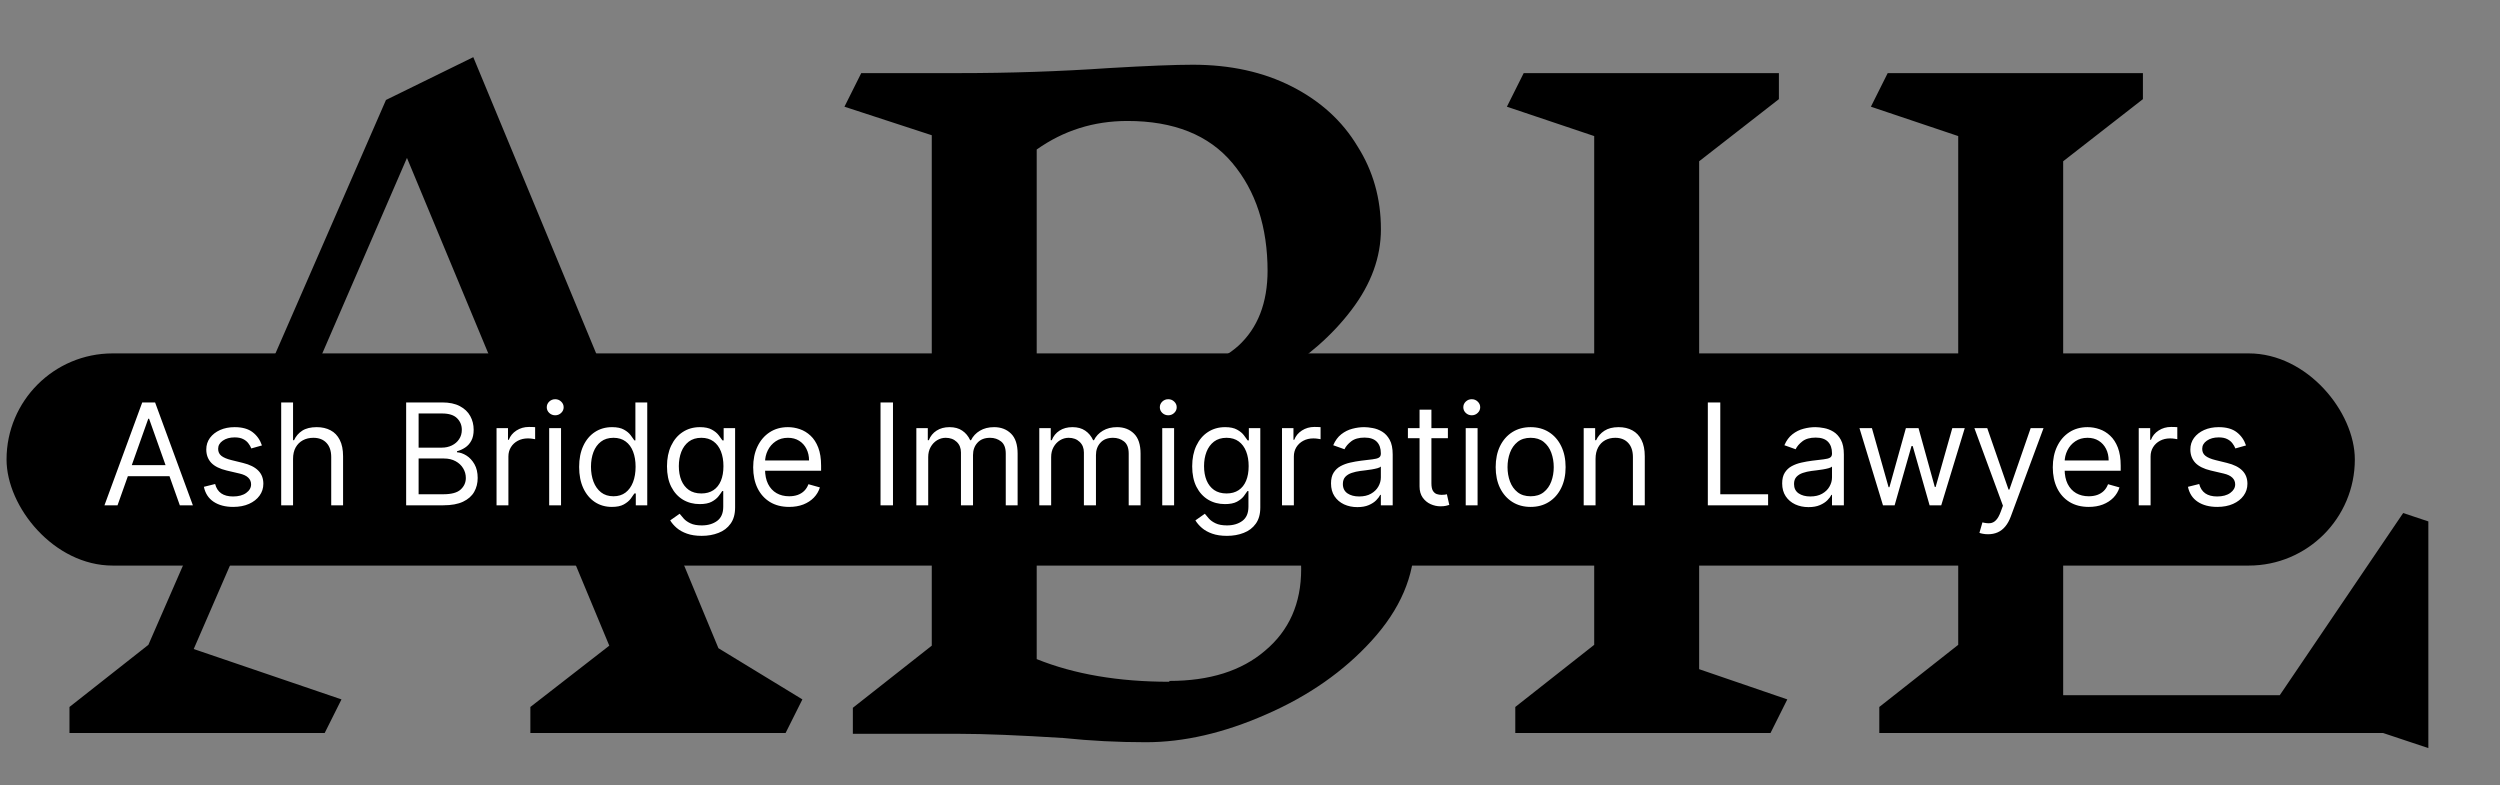
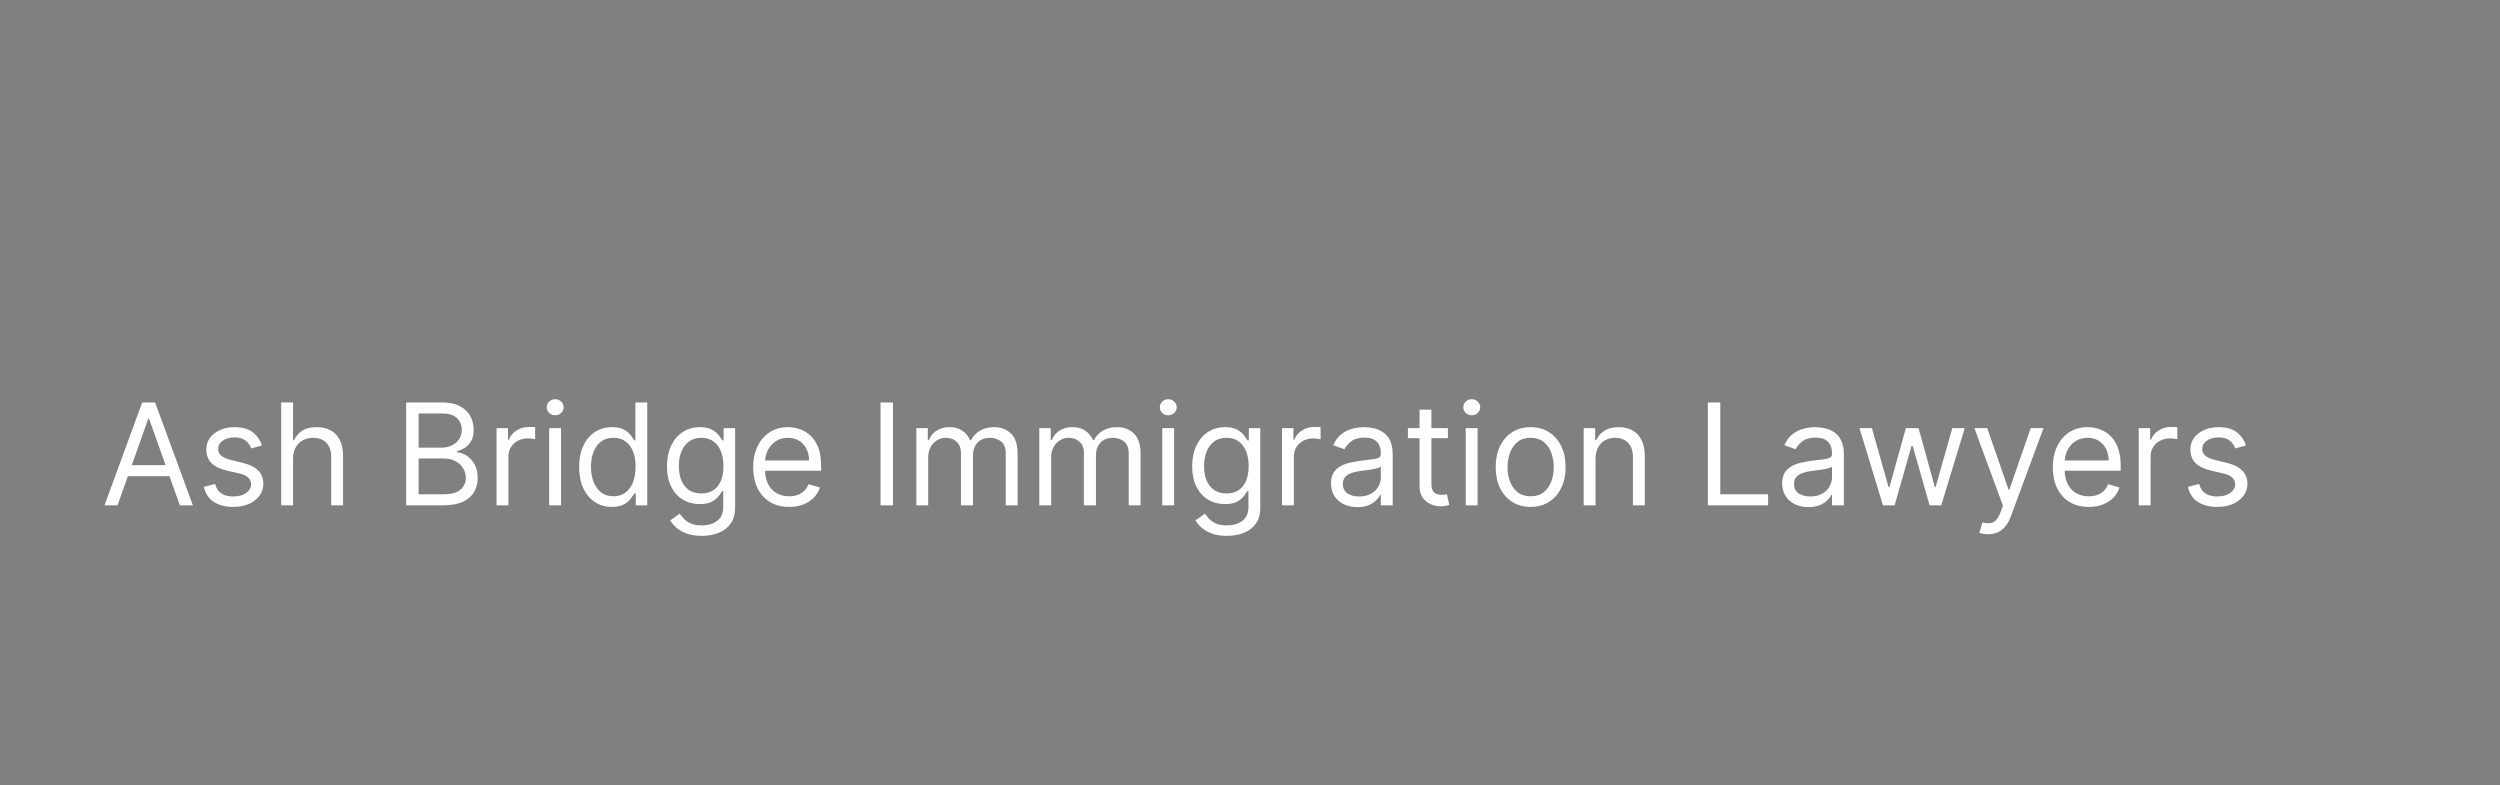
<svg xmlns="http://www.w3.org/2000/svg" width="191" height="60" viewBox="0 0 191 60" fill="none">
  <rect x="0" y="0" width="191" height="60" fill="#808080" stroke="none" />
-   <path d="M60.019 56H40.52V54.012L46.55 49.329L41.611 37.464H20.06L14.8 49.586L26.089 53.434L24.806 56H5.308V54.012L11.337 49.265L29.488 7.638L36.159 4.367L54.888 49.522L61.302 53.434L60.019 56ZM31.092 12.064L21.343 34.577H40.456L31.092 12.064ZM97.484 28.869C100.777 29.809 103.364 31.392 105.245 33.615C107.127 35.839 108.067 38.404 108.067 41.312C108.067 44.006 106.977 46.55 104.796 48.945C102.658 51.296 99.964 53.178 96.715 54.589C93.508 56 90.45 56.706 87.543 56.706C85.405 56.706 83.309 56.599 81.257 56.385C77.836 56.171 75.185 56.064 73.303 56.064H65.158V54.076L71.187 49.329V10.332L64.516 8.152L65.799 5.586H73.239C77.13 5.586 80.957 5.458 84.72 5.201C87.628 5.03 89.766 4.945 91.134 4.945C93.999 4.945 96.522 5.5 98.703 6.612C100.884 7.724 102.551 9.242 103.706 11.166C104.903 13.048 105.502 15.164 105.502 17.516C105.502 19.654 104.753 21.706 103.257 23.673C101.803 25.598 99.879 27.287 97.484 28.741V28.869ZM96.843 20.723C96.843 17.345 95.945 14.587 94.149 12.449C92.353 10.311 89.681 9.242 86.132 9.242C83.566 9.242 81.257 9.969 79.204 11.423V28.42H88.376C91.028 28.42 93.101 27.757 94.598 26.431C96.095 25.063 96.843 23.139 96.843 20.659V20.723ZM89.338 52.023C92.417 52.023 94.855 51.254 96.65 49.714C98.489 48.175 99.409 46.101 99.409 43.493C99.409 40.157 98.425 37.464 96.458 35.411C94.534 33.359 91.647 32.268 87.799 32.14C87.5 32.183 87.094 32.204 86.581 32.204H79.204V50.356C82.069 51.51 85.447 52.087 89.338 52.087V52.023ZM135.267 56H115.768V54.012L121.797 49.265V10.396L115.127 8.152L116.41 5.586H135.908V7.574L129.815 12.321V51.125L136.55 53.434L135.267 56ZM182.063 56H143.579V54.012L149.608 49.265V10.396L142.937 8.152L144.22 5.586H163.719V7.574L157.626 12.321V53.114H174.174L183.602 39.195L185.526 39.837V57.154L182.063 56Z" fill="black" />
-   <rect x="0.5" y="27" width="179.409" height="16.21" rx="8.105" fill="black" />
  <path d="M8.979 38.605H7.981L10.867 30.746H11.849L14.735 38.605H13.738L11.389 31.989H11.328L8.979 38.605ZM9.347 35.535H13.369V36.38H9.347V35.535ZM20.012 34.031L19.199 34.261C19.148 34.126 19.072 33.994 18.972 33.866C18.875 33.735 18.742 33.628 18.573 33.544C18.404 33.459 18.188 33.417 17.925 33.417C17.564 33.417 17.263 33.5 17.023 33.666C16.785 33.83 16.666 34.039 16.666 34.292C16.666 34.517 16.748 34.695 16.911 34.825C17.075 34.956 17.331 35.065 17.679 35.151L18.554 35.366C19.081 35.494 19.474 35.69 19.732 35.954C19.991 36.215 20.12 36.551 20.12 36.963C20.12 37.301 20.023 37.602 19.828 37.869C19.636 38.135 19.367 38.344 19.022 38.498C18.677 38.651 18.275 38.728 17.817 38.728C17.216 38.728 16.718 38.598 16.324 38.337C15.93 38.076 15.681 37.695 15.576 37.193L16.436 36.978C16.517 37.295 16.672 37.533 16.9 37.692C17.13 37.851 17.431 37.93 17.802 37.93C18.224 37.93 18.559 37.84 18.807 37.661C19.058 37.48 19.183 37.262 19.183 37.009C19.183 36.804 19.112 36.633 18.968 36.495C18.825 36.354 18.605 36.249 18.308 36.18L17.326 35.95C16.786 35.822 16.39 35.624 16.136 35.355C15.886 35.084 15.76 34.745 15.76 34.338C15.76 34.005 15.854 33.711 16.04 33.455C16.23 33.199 16.487 32.999 16.812 32.853C17.139 32.707 17.51 32.634 17.925 32.634C18.508 32.634 18.966 32.762 19.299 33.018C19.634 33.274 19.872 33.611 20.012 34.031ZM22.389 35.059V38.605H21.483V30.746H22.389V33.632H22.465C22.604 33.327 22.811 33.086 23.087 32.907C23.366 32.725 23.737 32.634 24.2 32.634C24.602 32.634 24.954 32.715 25.256 32.876C25.558 33.034 25.792 33.279 25.958 33.609C26.127 33.936 26.211 34.353 26.211 34.86V38.605H25.305V34.921C25.305 34.453 25.184 34.091 24.941 33.835C24.7 33.577 24.366 33.448 23.939 33.448C23.642 33.448 23.376 33.51 23.141 33.636C22.908 33.761 22.724 33.944 22.588 34.184C22.455 34.425 22.389 34.717 22.389 35.059ZM31.03 38.605V30.746H33.778C34.326 30.746 34.777 30.84 35.133 31.03C35.489 31.217 35.753 31.469 35.927 31.786C36.101 32.1 36.188 32.45 36.188 32.834C36.188 33.171 36.128 33.45 36.008 33.67C35.89 33.89 35.734 34.064 35.54 34.192C35.348 34.32 35.139 34.415 34.914 34.476V34.553C35.155 34.568 35.396 34.653 35.639 34.806C35.883 34.96 36.086 35.18 36.25 35.466C36.413 35.753 36.495 36.103 36.495 36.518C36.495 36.912 36.406 37.266 36.227 37.581C36.048 37.895 35.765 38.145 35.379 38.329C34.992 38.513 34.489 38.605 33.87 38.605H31.03ZM31.982 37.761H33.87C34.492 37.761 34.933 37.641 35.194 37.4C35.458 37.157 35.59 36.863 35.59 36.518C35.59 36.252 35.522 36.006 35.386 35.781C35.251 35.553 35.057 35.372 34.807 35.236C34.556 35.098 34.259 35.029 33.916 35.029H31.982V37.761ZM31.982 34.2H33.748C34.034 34.2 34.292 34.144 34.523 34.031C34.755 33.918 34.94 33.76 35.075 33.555C35.214 33.35 35.283 33.11 35.283 32.834C35.283 32.488 35.162 32.195 34.922 31.955C34.681 31.712 34.3 31.59 33.778 31.59H31.982V34.2ZM37.936 38.605V32.711H38.811V33.601H38.873C38.98 33.309 39.175 33.073 39.456 32.891C39.737 32.709 40.055 32.619 40.408 32.619C40.474 32.619 40.557 32.62 40.657 32.623C40.757 32.625 40.833 32.629 40.884 32.634V33.555C40.853 33.547 40.783 33.536 40.673 33.52C40.565 33.503 40.451 33.494 40.331 33.494C40.044 33.494 39.789 33.554 39.563 33.674C39.341 33.792 39.164 33.955 39.034 34.165C38.906 34.373 38.842 34.609 38.842 34.875V38.605H37.936ZM41.957 38.605V32.711H42.863V38.605H41.957ZM42.418 31.728C42.241 31.728 42.089 31.668 41.961 31.548C41.836 31.428 41.773 31.283 41.773 31.114C41.773 30.945 41.836 30.801 41.961 30.681C42.089 30.56 42.241 30.5 42.418 30.5C42.594 30.5 42.745 30.56 42.871 30.681C42.999 30.801 43.063 30.945 43.063 31.114C43.063 31.283 42.999 31.428 42.871 31.548C42.745 31.668 42.594 31.728 42.418 31.728ZM46.748 38.728C46.257 38.728 45.823 38.604 45.447 38.356C45.071 38.105 44.776 37.752 44.564 37.297C44.352 36.839 44.246 36.298 44.246 35.673C44.246 35.054 44.352 34.517 44.564 34.062C44.776 33.606 45.072 33.254 45.451 33.006C45.829 32.758 46.267 32.634 46.763 32.634C47.147 32.634 47.45 32.698 47.673 32.826C47.898 32.951 48.069 33.094 48.187 33.256C48.307 33.414 48.401 33.545 48.467 33.647H48.544V30.746H49.45V38.605H48.575V37.7H48.467C48.401 37.807 48.306 37.943 48.183 38.107C48.06 38.268 47.885 38.412 47.657 38.54C47.43 38.666 47.126 38.728 46.748 38.728ZM46.871 37.915C47.234 37.915 47.541 37.82 47.792 37.631C48.042 37.439 48.233 37.174 48.363 36.836C48.494 36.496 48.559 36.103 48.559 35.658C48.559 35.218 48.495 34.833 48.367 34.503C48.239 34.17 48.05 33.912 47.799 33.728C47.549 33.541 47.239 33.448 46.871 33.448C46.487 33.448 46.167 33.546 45.911 33.743C45.658 33.938 45.467 34.202 45.339 34.538C45.214 34.87 45.151 35.244 45.151 35.658C45.151 36.078 45.215 36.459 45.343 36.802C45.474 37.142 45.666 37.413 45.919 37.615C46.175 37.815 46.492 37.915 46.871 37.915ZM53.613 40.939C53.176 40.939 52.8 40.883 52.485 40.77C52.17 40.66 51.908 40.514 51.698 40.332C51.491 40.153 51.326 39.962 51.203 39.757L51.925 39.25C52.007 39.358 52.11 39.48 52.236 39.619C52.361 39.759 52.532 39.881 52.75 39.983C52.97 40.088 53.258 40.141 53.613 40.141C54.089 40.141 54.482 40.025 54.792 39.795C55.101 39.565 55.256 39.204 55.256 38.713V37.516H55.179C55.113 37.623 55.018 37.756 54.895 37.915C54.775 38.071 54.601 38.21 54.373 38.333C54.148 38.453 53.844 38.513 53.46 38.513C52.984 38.513 52.557 38.401 52.178 38.176C51.802 37.95 51.504 37.623 51.284 37.193C51.066 36.763 50.958 36.241 50.958 35.627C50.958 35.024 51.064 34.498 51.276 34.05C51.489 33.6 51.784 33.252 52.163 33.006C52.541 32.758 52.979 32.634 53.475 32.634C53.859 32.634 54.163 32.698 54.389 32.826C54.616 32.951 54.79 33.094 54.911 33.256C55.033 33.414 55.128 33.545 55.195 33.647H55.287V32.711H56.162V38.774C56.162 39.281 56.047 39.693 55.816 40.01C55.589 40.33 55.282 40.564 54.895 40.712C54.511 40.863 54.084 40.939 53.613 40.939ZM53.583 37.7C53.946 37.7 54.253 37.617 54.504 37.45C54.755 37.284 54.945 37.045 55.076 36.733C55.206 36.42 55.271 36.047 55.271 35.612C55.271 35.187 55.207 34.812 55.079 34.488C54.952 34.163 54.762 33.908 54.511 33.724C54.261 33.54 53.951 33.448 53.583 33.448C53.199 33.448 52.879 33.545 52.623 33.739C52.37 33.934 52.179 34.195 52.051 34.522C51.926 34.85 51.863 35.213 51.863 35.612C51.863 36.021 51.927 36.383 52.055 36.698C52.186 37.01 52.378 37.256 52.631 37.435C52.887 37.611 53.204 37.7 53.583 37.7ZM60.291 38.728C59.723 38.728 59.233 38.603 58.821 38.352C58.412 38.099 58.096 37.746 57.873 37.293C57.653 36.838 57.543 36.308 57.543 35.704C57.543 35.1 57.653 34.568 57.873 34.108C58.096 33.645 58.406 33.284 58.802 33.025C59.201 32.764 59.667 32.634 60.199 32.634C60.506 32.634 60.809 32.685 61.108 32.788C61.408 32.89 61.68 33.056 61.926 33.286C62.172 33.514 62.367 33.816 62.513 34.192C62.659 34.568 62.732 35.031 62.732 35.581V35.965H58.188V35.182H61.811C61.811 34.85 61.744 34.553 61.611 34.292C61.481 34.031 61.294 33.825 61.051 33.674C60.81 33.523 60.526 33.448 60.199 33.448C59.838 33.448 59.526 33.537 59.263 33.716C59.002 33.893 58.801 34.123 58.66 34.407C58.519 34.691 58.449 34.995 58.449 35.32V35.842C58.449 36.288 58.526 36.665 58.679 36.974C58.835 37.282 59.051 37.516 59.328 37.677C59.604 37.835 59.925 37.915 60.291 37.915C60.529 37.915 60.744 37.881 60.936 37.815C61.13 37.746 61.298 37.644 61.438 37.508C61.579 37.37 61.688 37.198 61.765 36.994L62.64 37.239C62.548 37.536 62.393 37.797 62.175 38.022C61.958 38.245 61.689 38.419 61.37 38.544C61.05 38.667 60.69 38.728 60.291 38.728ZM68.224 30.746V38.605H67.272V30.746H68.224ZM70.009 38.605V32.711H70.884V33.632H70.961C71.084 33.317 71.282 33.073 71.556 32.899C71.829 32.722 72.158 32.634 72.542 32.634C72.931 32.634 73.255 32.722 73.513 32.899C73.774 33.073 73.977 33.317 74.123 33.632H74.185C74.335 33.327 74.562 33.086 74.864 32.907C75.166 32.725 75.528 32.634 75.95 32.634C76.477 32.634 76.908 32.799 77.243 33.129C77.578 33.456 77.746 33.967 77.746 34.66V38.605H76.84V34.66C76.84 34.225 76.721 33.914 76.483 33.728C76.245 33.541 75.965 33.448 75.643 33.448C75.228 33.448 74.907 33.573 74.68 33.824C74.452 34.072 74.338 34.386 74.338 34.768V38.605H73.417V34.568C73.417 34.233 73.308 33.963 73.091 33.758C72.873 33.551 72.593 33.448 72.25 33.448C72.015 33.448 71.795 33.51 71.59 33.636C71.388 33.761 71.224 33.935 71.099 34.158C70.976 34.378 70.915 34.632 70.915 34.921V38.605H70.009ZM79.402 38.605V32.711H80.277V33.632H80.354C80.477 33.317 80.675 33.073 80.949 32.899C81.222 32.722 81.551 32.634 81.935 32.634C82.324 32.634 82.647 32.722 82.906 32.899C83.167 33.073 83.37 33.317 83.516 33.632H83.577C83.728 33.327 83.955 33.086 84.257 32.907C84.559 32.725 84.921 32.634 85.343 32.634C85.87 32.634 86.301 32.799 86.636 33.129C86.971 33.456 87.139 33.967 87.139 34.66V38.605H86.233V34.66C86.233 34.225 86.114 33.914 85.876 33.728C85.638 33.541 85.358 33.448 85.036 33.448C84.621 33.448 84.3 33.573 84.073 33.824C83.845 34.072 83.731 34.386 83.731 34.768V38.605H82.81V34.568C82.81 34.233 82.701 33.963 82.484 33.758C82.266 33.551 81.986 33.448 81.643 33.448C81.408 33.448 81.188 33.51 80.983 33.636C80.781 33.761 80.617 33.935 80.492 34.158C80.369 34.378 80.308 34.632 80.308 34.921V38.605H79.402ZM88.795 38.605V32.711H89.701V38.605H88.795ZM89.255 31.728C89.079 31.728 88.927 31.668 88.799 31.548C88.673 31.428 88.611 31.283 88.611 31.114C88.611 30.945 88.673 30.801 88.799 30.681C88.927 30.56 89.079 30.5 89.255 30.5C89.432 30.5 89.583 30.56 89.708 30.681C89.836 30.801 89.9 30.945 89.9 31.114C89.9 31.283 89.836 31.428 89.708 31.548C89.583 31.668 89.432 31.728 89.255 31.728ZM93.739 40.939C93.301 40.939 92.925 40.883 92.61 40.77C92.296 40.66 92.034 40.514 91.824 40.332C91.617 40.153 91.451 39.962 91.329 39.757L92.05 39.25C92.132 39.358 92.236 39.48 92.361 39.619C92.486 39.759 92.658 39.881 92.875 39.983C93.095 40.088 93.383 40.141 93.739 40.141C94.215 40.141 94.607 40.025 94.917 39.795C95.227 39.565 95.381 39.204 95.381 38.713V37.516H95.305C95.238 37.623 95.143 37.756 95.02 37.915C94.9 38.071 94.726 38.21 94.499 38.333C94.273 38.453 93.969 38.513 93.585 38.513C93.109 38.513 92.682 38.401 92.303 38.176C91.927 37.95 91.629 37.623 91.409 37.193C91.192 36.763 91.083 36.241 91.083 35.627C91.083 35.024 91.189 34.498 91.401 34.05C91.614 33.6 91.909 33.252 92.288 33.006C92.667 32.758 93.104 32.634 93.601 32.634C93.984 32.634 94.289 32.698 94.514 32.826C94.742 32.951 94.916 33.094 95.036 33.256C95.159 33.414 95.253 33.545 95.32 33.647H95.412V32.711H96.287V38.774C96.287 39.281 96.172 39.693 95.942 40.01C95.714 40.33 95.407 40.564 95.02 40.712C94.637 40.863 94.21 40.939 93.739 40.939ZM93.708 37.7C94.071 37.7 94.378 37.617 94.629 37.45C94.88 37.284 95.07 37.045 95.201 36.733C95.331 36.42 95.397 36.047 95.397 35.612C95.397 35.187 95.333 34.812 95.205 34.488C95.077 34.163 94.888 33.908 94.637 33.724C94.386 33.54 94.076 33.448 93.708 33.448C93.324 33.448 93.004 33.545 92.749 33.739C92.495 33.934 92.305 34.195 92.177 34.522C92.051 34.85 91.989 35.213 91.989 35.612C91.989 36.021 92.053 36.383 92.181 36.698C92.311 37.01 92.503 37.256 92.756 37.435C93.012 37.611 93.329 37.7 93.708 37.7ZM97.945 38.605V32.711H98.82V33.601H98.881C98.989 33.309 99.183 33.073 99.465 32.891C99.746 32.709 100.063 32.619 100.416 32.619C100.483 32.619 100.566 32.62 100.666 32.623C100.766 32.625 100.841 32.629 100.892 32.634V33.555C100.862 33.547 100.791 33.536 100.681 33.52C100.574 33.503 100.46 33.494 100.34 33.494C100.053 33.494 99.797 33.554 99.572 33.674C99.35 33.792 99.173 33.955 99.042 34.165C98.915 34.373 98.851 34.609 98.851 34.875V38.605H97.945ZM103.7 38.744C103.327 38.744 102.988 38.673 102.683 38.533C102.379 38.389 102.137 38.183 101.958 37.915C101.779 37.644 101.69 37.316 101.69 36.932C101.69 36.594 101.756 36.321 101.889 36.111C102.022 35.899 102.2 35.732 102.423 35.612C102.645 35.492 102.891 35.402 103.159 35.343C103.431 35.282 103.703 35.233 103.977 35.198C104.335 35.151 104.625 35.117 104.848 35.094C105.073 35.068 105.237 35.026 105.339 34.967C105.444 34.908 105.497 34.806 105.497 34.66V34.63C105.497 34.251 105.393 33.957 105.186 33.747C104.981 33.537 104.67 33.432 104.253 33.432C103.821 33.432 103.482 33.527 103.236 33.716C102.99 33.906 102.818 34.108 102.718 34.323L101.858 34.016C102.012 33.657 102.217 33.379 102.472 33.179C102.731 32.977 103.012 32.836 103.317 32.757C103.624 32.675 103.926 32.634 104.222 32.634C104.412 32.634 104.629 32.657 104.875 32.703C105.123 32.746 105.362 32.837 105.592 32.975C105.825 33.114 106.018 33.322 106.172 33.601C106.325 33.88 106.402 34.254 106.402 34.722V38.605H105.497V37.807H105.45C105.389 37.935 105.287 38.072 105.143 38.218C105 38.364 104.81 38.488 104.572 38.59C104.334 38.693 104.043 38.744 103.7 38.744ZM103.839 37.93C104.197 37.93 104.499 37.86 104.744 37.719C104.993 37.578 105.179 37.397 105.305 37.174C105.433 36.951 105.497 36.717 105.497 36.472V35.643C105.458 35.689 105.374 35.731 105.243 35.769C105.115 35.805 104.967 35.837 104.798 35.865C104.632 35.891 104.469 35.914 104.311 35.934C104.155 35.952 104.028 35.968 103.931 35.98C103.695 36.011 103.475 36.061 103.271 36.13C103.069 36.197 102.905 36.298 102.779 36.433C102.657 36.566 102.595 36.748 102.595 36.978C102.595 37.293 102.712 37.531 102.944 37.692C103.18 37.851 103.478 37.93 103.839 37.93ZM110.619 32.711V33.478H107.564V32.711H110.619ZM108.454 31.298H109.36V36.917C109.36 37.173 109.397 37.365 109.471 37.492C109.548 37.618 109.645 37.702 109.763 37.746C109.883 37.787 110.01 37.807 110.143 37.807C110.243 37.807 110.325 37.802 110.389 37.792C110.453 37.779 110.504 37.769 110.542 37.761L110.726 38.575C110.665 38.598 110.579 38.621 110.469 38.644C110.359 38.669 110.22 38.682 110.051 38.682C109.795 38.682 109.544 38.627 109.299 38.517C109.056 38.407 108.854 38.24 108.692 38.014C108.534 37.789 108.454 37.505 108.454 37.163V31.298ZM111.981 38.605V32.711H112.887V38.605H111.981ZM112.442 31.728C112.265 31.728 112.113 31.668 111.985 31.548C111.86 31.428 111.797 31.283 111.797 31.114C111.797 30.945 111.86 30.801 111.985 30.681C112.113 30.56 112.265 30.5 112.442 30.5C112.618 30.5 112.769 30.56 112.895 30.681C113.023 30.801 113.087 30.945 113.087 31.114C113.087 31.283 113.023 31.428 112.895 31.548C112.769 31.668 112.618 31.728 112.442 31.728ZM116.941 38.728C116.408 38.728 115.942 38.602 115.54 38.348C115.141 38.095 114.829 37.741 114.603 37.285C114.381 36.83 114.27 36.298 114.27 35.689C114.27 35.075 114.381 34.539 114.603 34.081C114.829 33.623 115.141 33.267 115.54 33.014C115.942 32.761 116.408 32.634 116.941 32.634C117.473 32.634 117.938 32.761 118.338 33.014C118.739 33.267 119.051 33.623 119.274 34.081C119.499 34.539 119.612 35.075 119.612 35.689C119.612 36.298 119.499 36.83 119.274 37.285C119.051 37.741 118.739 38.095 118.338 38.348C117.938 38.602 117.473 38.728 116.941 38.728ZM116.941 37.915C117.345 37.915 117.677 37.811 117.938 37.604C118.199 37.397 118.393 37.124 118.518 36.786C118.643 36.449 118.706 36.083 118.706 35.689C118.706 35.295 118.643 34.928 118.518 34.587C118.393 34.247 118.199 33.972 117.938 33.762C117.677 33.553 117.345 33.448 116.941 33.448C116.536 33.448 116.204 33.553 115.943 33.762C115.682 33.972 115.489 34.247 115.363 34.587C115.238 34.928 115.175 35.295 115.175 35.689C115.175 36.083 115.238 36.449 115.363 36.786C115.489 37.124 115.682 37.397 115.943 37.604C116.204 37.811 116.536 37.915 116.941 37.915ZM121.9 35.059V38.605H120.994V32.711H121.869V33.632H121.946C122.084 33.332 122.294 33.092 122.575 32.91C122.857 32.726 123.22 32.634 123.665 32.634C124.064 32.634 124.414 32.716 124.713 32.88C125.012 33.041 125.245 33.286 125.411 33.616C125.578 33.944 125.661 34.358 125.661 34.86V38.605H124.755V34.921C124.755 34.458 124.635 34.097 124.394 33.839C124.154 33.578 123.824 33.448 123.404 33.448C123.115 33.448 122.857 33.51 122.629 33.636C122.404 33.761 122.226 33.944 122.096 34.184C121.965 34.425 121.9 34.717 121.9 35.059ZM130.478 38.605V30.746H131.43V37.761H135.083V38.605H130.478ZM138.169 38.744C137.795 38.744 137.456 38.673 137.152 38.533C136.848 38.389 136.606 38.183 136.427 37.915C136.248 37.644 136.158 37.316 136.158 36.932C136.158 36.594 136.225 36.321 136.358 36.111C136.491 35.899 136.668 35.732 136.891 35.612C137.114 35.492 137.359 35.402 137.628 35.343C137.899 35.282 138.172 35.233 138.445 35.198C138.803 35.151 139.094 35.117 139.316 35.094C139.542 35.068 139.705 35.026 139.808 34.967C139.913 34.908 139.965 34.806 139.965 34.66V34.63C139.965 34.251 139.861 33.957 139.654 33.747C139.449 33.537 139.139 33.432 138.722 33.432C138.289 33.432 137.95 33.527 137.705 33.716C137.459 33.906 137.286 34.108 137.187 34.323L136.327 34.016C136.48 33.657 136.685 33.379 136.941 33.179C137.199 32.977 137.481 32.836 137.785 32.757C138.092 32.675 138.394 32.634 138.691 32.634C138.88 32.634 139.098 32.657 139.343 32.703C139.591 32.746 139.831 32.837 140.061 32.975C140.294 33.114 140.487 33.322 140.64 33.601C140.794 33.88 140.871 34.254 140.871 34.722V38.605H139.965V37.807H139.919C139.858 37.935 139.755 38.072 139.612 38.218C139.469 38.364 139.278 38.488 139.04 38.59C138.802 38.693 138.512 38.744 138.169 38.744ZM138.307 37.93C138.665 37.93 138.967 37.86 139.213 37.719C139.461 37.578 139.648 37.397 139.773 37.174C139.901 36.951 139.965 36.717 139.965 36.472V35.643C139.927 35.689 139.842 35.731 139.712 35.769C139.584 35.805 139.435 35.837 139.267 35.865C139.1 35.891 138.938 35.914 138.779 35.934C138.623 35.952 138.496 35.968 138.399 35.98C138.164 36.011 137.944 36.061 137.739 36.13C137.537 36.197 137.373 36.298 137.248 36.433C137.125 36.566 137.064 36.748 137.064 36.978C137.064 37.293 137.18 37.531 137.413 37.692C137.648 37.851 137.946 37.93 138.307 37.93ZM143.859 38.605L142.063 32.711H143.015L144.289 37.224H144.351L145.609 32.711H146.576L147.82 37.209H147.881L149.155 32.711H150.107L148.311 38.605H147.421L146.131 34.077H146.039L144.75 38.605H143.859ZM151.888 40.816C151.734 40.816 151.597 40.803 151.477 40.778C151.357 40.755 151.274 40.732 151.228 40.709L151.458 39.91C151.678 39.967 151.873 39.987 152.041 39.972C152.21 39.956 152.36 39.881 152.49 39.745C152.623 39.612 152.745 39.396 152.855 39.097L153.024 38.636L150.844 32.711H151.826L153.454 37.408H153.515L155.142 32.711H156.125L153.623 39.465C153.51 39.77 153.37 40.022 153.204 40.221C153.038 40.423 152.845 40.573 152.625 40.67C152.407 40.767 152.162 40.816 151.888 40.816ZM159.581 38.728C159.013 38.728 158.523 38.603 158.111 38.352C157.701 38.099 157.385 37.746 157.163 37.293C156.943 36.838 156.833 36.308 156.833 35.704C156.833 35.1 156.943 34.568 157.163 34.108C157.385 33.645 157.695 33.284 158.092 33.025C158.491 32.764 158.956 32.634 159.488 32.634C159.795 32.634 160.099 32.685 160.398 32.788C160.697 32.89 160.97 33.056 161.215 33.286C161.461 33.514 161.657 33.816 161.803 34.192C161.948 34.568 162.021 35.031 162.021 35.581V35.965H157.477V35.182H161.1C161.1 34.85 161.034 34.553 160.901 34.292C160.77 34.031 160.583 33.825 160.34 33.674C160.1 33.523 159.816 33.448 159.488 33.448C159.128 33.448 158.816 33.537 158.552 33.716C158.291 33.893 158.09 34.123 157.95 34.407C157.809 34.691 157.738 34.995 157.738 35.32V35.842C157.738 36.288 157.815 36.665 157.969 36.974C158.125 37.282 158.341 37.516 158.617 37.677C158.894 37.835 159.215 37.915 159.581 37.915C159.818 37.915 160.033 37.881 160.225 37.815C160.42 37.746 160.587 37.644 160.728 37.508C160.869 37.37 160.977 37.198 161.054 36.994L161.929 37.239C161.837 37.536 161.682 37.797 161.465 38.022C161.247 38.245 160.979 38.419 160.659 38.544C160.339 38.667 159.98 38.728 159.581 38.728ZM163.399 38.605V32.711H164.274V33.601H164.335C164.443 33.309 164.637 33.073 164.919 32.891C165.2 32.709 165.518 32.619 165.871 32.619C165.937 32.619 166.02 32.62 166.12 32.623C166.22 32.625 166.295 32.629 166.346 32.634V33.555C166.316 33.547 166.245 33.536 166.135 33.52C166.028 33.503 165.914 33.494 165.794 33.494C165.507 33.494 165.251 33.554 165.026 33.674C164.804 33.792 164.627 33.955 164.497 34.165C164.369 34.373 164.305 34.609 164.305 34.875V38.605H163.399ZM171.595 34.031L170.782 34.261C170.731 34.126 170.655 33.994 170.555 33.866C170.458 33.735 170.325 33.628 170.156 33.544C169.987 33.459 169.771 33.417 169.508 33.417C169.147 33.417 168.846 33.5 168.606 33.666C168.368 33.83 168.249 34.039 168.249 34.292C168.249 34.517 168.331 34.695 168.495 34.825C168.658 34.956 168.914 35.065 169.262 35.151L170.137 35.366C170.664 35.494 171.057 35.69 171.315 35.954C171.574 36.215 171.703 36.551 171.703 36.963C171.703 37.301 171.606 37.602 171.411 37.869C171.219 38.135 170.951 38.344 170.605 38.498C170.26 38.651 169.858 38.728 169.4 38.728C168.799 38.728 168.301 38.598 167.907 38.337C167.513 38.076 167.264 37.695 167.159 37.193L168.019 36.978C168.101 37.295 168.255 37.533 168.483 37.692C168.713 37.851 169.014 37.93 169.385 37.93C169.807 37.93 170.142 37.84 170.39 37.661C170.641 37.48 170.767 37.262 170.767 37.009C170.767 36.804 170.695 36.633 170.552 36.495C170.408 36.354 170.188 36.249 169.892 36.18L168.909 35.95C168.369 35.822 167.973 35.624 167.719 35.355C167.469 35.084 167.343 34.745 167.343 34.338C167.343 34.005 167.437 33.711 167.623 33.455C167.813 33.199 168.07 32.999 168.395 32.853C168.722 32.707 169.093 32.634 169.508 32.634C170.091 32.634 170.549 32.762 170.882 33.018C171.217 33.274 171.455 33.611 171.595 34.031Z" fill="white" />
</svg>